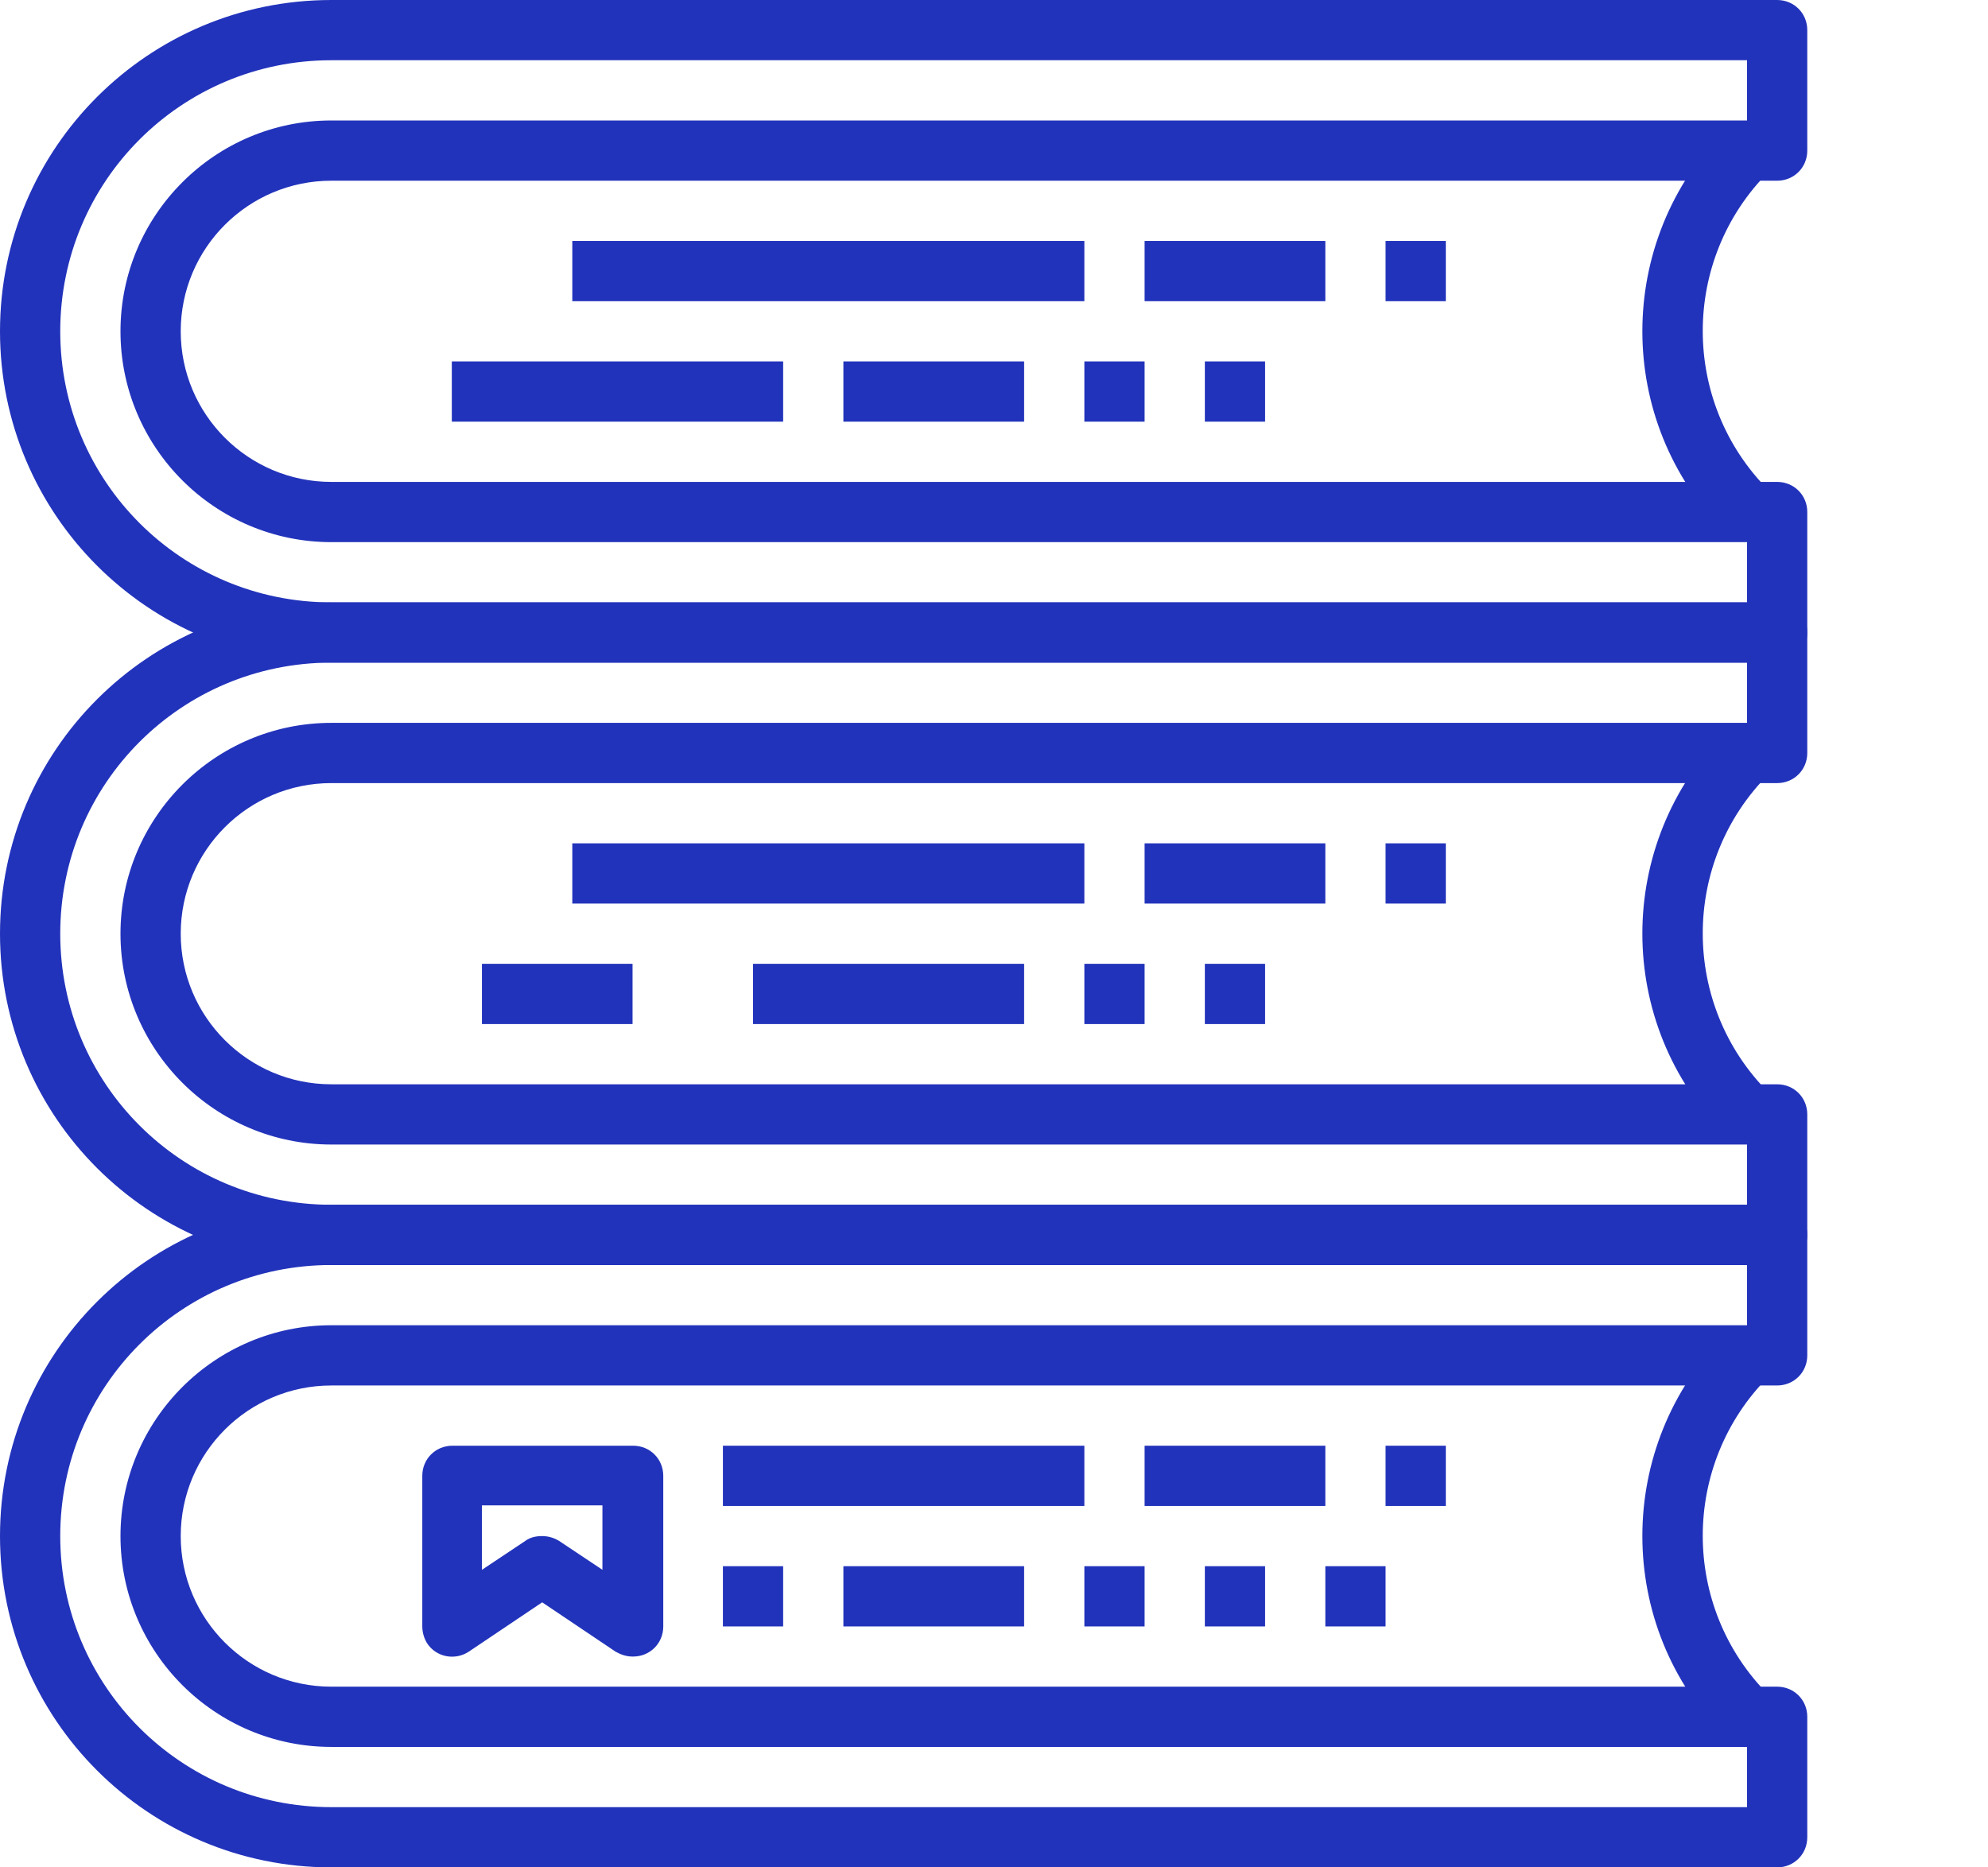
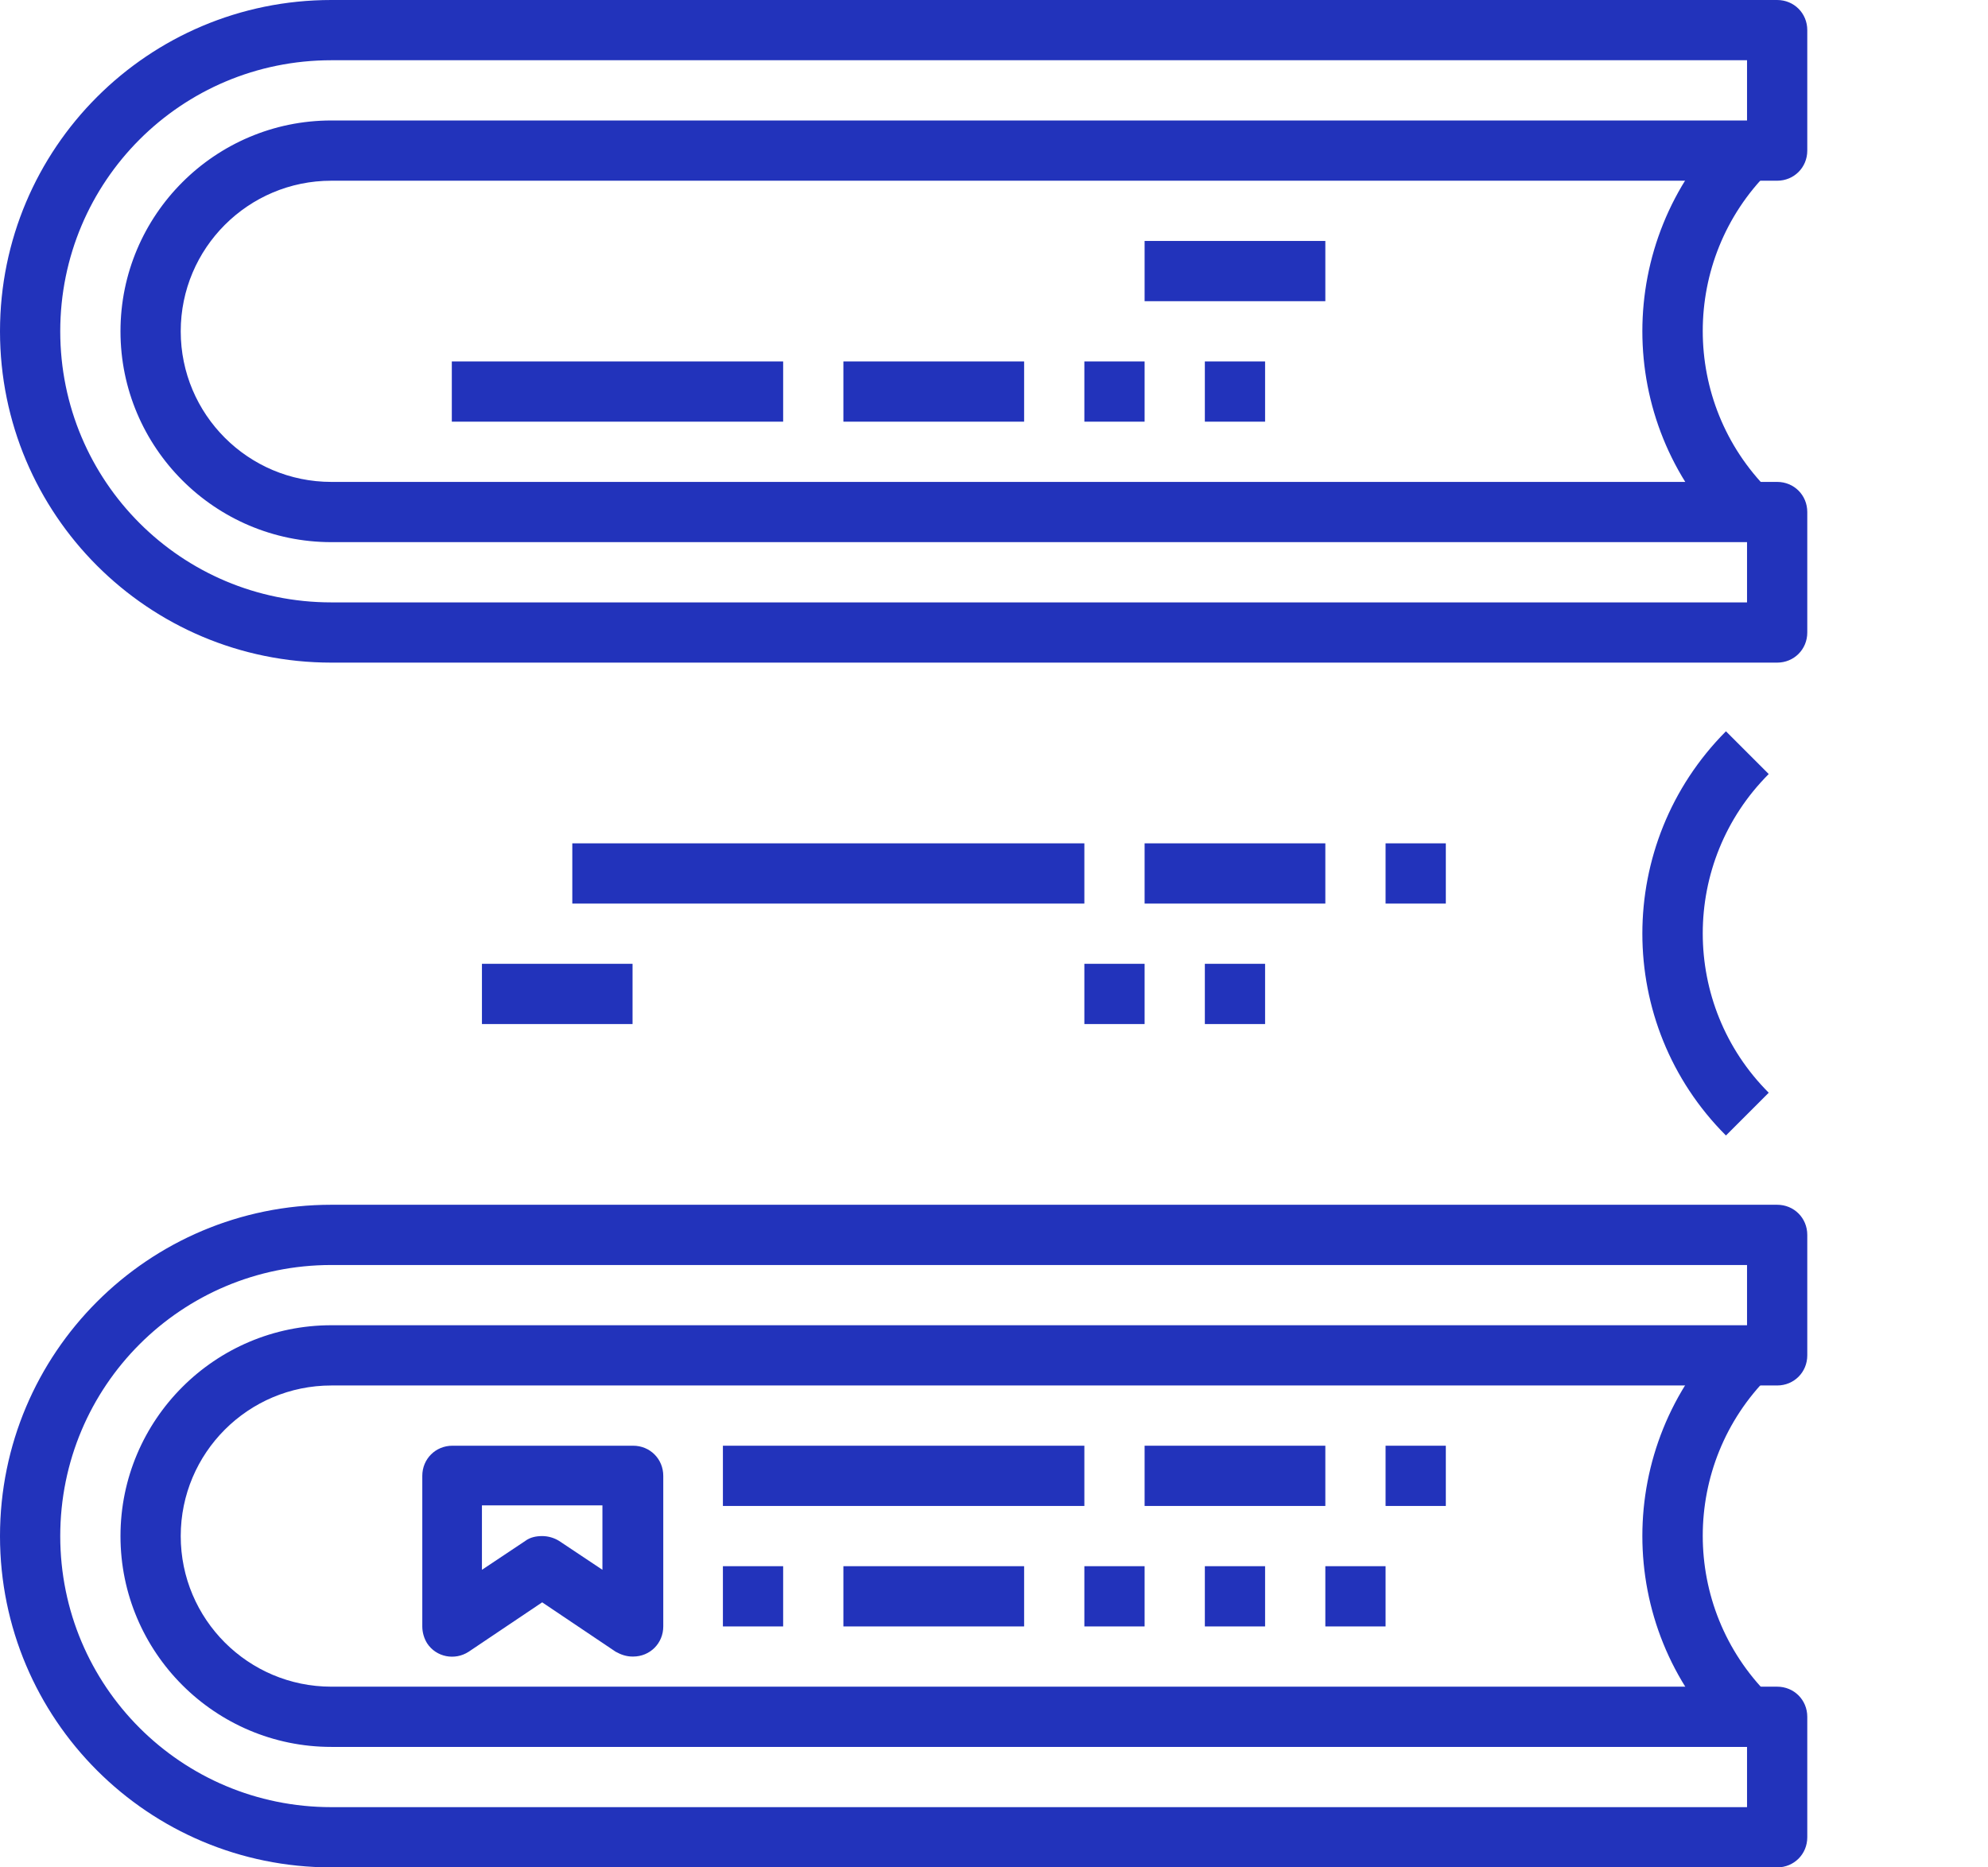
<svg xmlns="http://www.w3.org/2000/svg" id="b" viewBox="0 0 33 31" width="33" height="31">
  <defs>
    <style>.bk{fill:none;}.bl{fill:#23b;}</style>
  </defs>
  <g id="c">
    <rect class="bk" width="33" height="31" />
    <g id="d">
      <g id="e">
        <path id="f" class="bl" d="M29.5,11H5.5c-3.04,0-5.5-2.46-5.5-5.5S2.46,0,5.5,0h24c.28,0,.5.22.5.5v2c0,.28-.22.5-.5.5H5.5c-1.38,0-2.5,1.12-2.5,2.5s1.12,2.5,2.5,2.5h24c.28,0,.5.22.5.5v2c0,.28-.22.5-.5.5ZM5.5,1C3.01,1,1,3.01,1,5.5s2.01,4.5,4.5,4.5h23.5v-1H5.5c-1.93,0-3.5-1.57-3.5-3.5s1.57-3.5,3.5-3.5h23.5v-1H5.5Z" />
      </g>
      <g id="g">
        <path id="h" class="bl" d="M28.65,8.85c-1.85-1.85-1.85-4.85,0-6.71l.71.71c-1.46,1.46-1.46,3.83,0,5.29l-.71.71Z" />
      </g>
      <g id="i">
        <rect id="j" class="bl" x="7.5" y="6" width="5.5" height="1" />
      </g>
      <g id="k">
        <rect id="l" class="bl" x="14" y="6" width="3" height="1" />
      </g>
      <g id="m">
        <rect id="n" class="bl" x="18" y="6" width="1" height="1" />
      </g>
      <g id="o">
        <rect id="p" class="bl" x="20" y="6" width="1" height="1" />
      </g>
      <g id="q">
-         <rect id="r" class="bl" x="9.5" y="4" width="8.5" height="1" />
-       </g>
+         </g>
      <g id="s">
        <rect id="t" class="bl" x="19" y="4" width="3" height="1" />
      </g>
      <g id="u">
-         <rect id="v" class="bl" x="23" y="4" width="1" height="1" />
-       </g>
+         </g>
      <g id="w">
-         <path id="x" class="bl" d="M29.5,21H5.5c-3.04,0-5.5-2.46-5.5-5.5s2.46-5.5,5.5-5.5h24c.28,0,.5.22.5.5v2c0,.28-.22.5-.5.5H5.5c-1.38,0-2.5,1.12-2.5,2.5s1.12,2.5,2.5,2.5h24c.28,0,.5.22.5.5v2c0,.28-.22.5-.5.5ZM5.5,11c-2.49,0-4.5,2.01-4.5,4.5s2.01,4.5,4.5,4.5h23.5v-1H5.5c-1.93,0-3.5-1.57-3.5-3.5s1.57-3.5,3.5-3.5h23.5v-1H5.5Z" />
-       </g>
+         </g>
      <g id="y">
        <path id="z" class="bl" d="M28.65,18.85c-1.85-1.85-1.85-4.85,0-6.71l.71.71c-1.46,1.46-1.46,3.83,0,5.29l-.71.71Z" />
      </g>
      <g id="aa">
-         <rect id="ab" class="bl" x="12.5" y="16" width="4.5" height="1" />
-       </g>
+         </g>
      <g id="ac">
        <rect id="ad" class="bl" x="18" y="16" width="1" height="1" />
      </g>
      <g id="ae">
        <rect id="af" class="bl" x="20" y="16" width="1" height="1" />
      </g>
      <g id="ag">
        <rect id="ah" class="bl" x="9.5" y="14" width="8.5" height="1" />
      </g>
      <g id="ai">
        <rect id="aj" class="bl" x="19" y="14" width="3" height="1" />
      </g>
      <g id="ak">
        <rect id="al" class="bl" x="23" y="14" width="1" height="1" />
      </g>
      <g id="am">
        <path id="an" class="bl" d="M29.5,31H5.5c-3.04,0-5.5-2.46-5.5-5.5s2.46-5.5,5.5-5.5h24c.28,0,.5.22.5.5v2c0,.28-.22.5-.5.5H5.5c-1.38,0-2.5,1.12-2.5,2.5s1.12,2.5,2.5,2.5h24c.28,0,.5.22.5.5v2c0,.28-.22.5-.5.5ZM5.5,21c-2.49,0-4.5,2.01-4.5,4.5s2.01,4.5,4.5,4.5h23.5v-1H5.5c-1.93,0-3.5-1.57-3.5-3.5s1.57-3.5,3.5-3.5h23.5v-1H5.5Z" />
      </g>
      <g id="ao">
        <path id="ap" class="bl" d="M28.65,28.85c-1.85-1.85-1.85-4.85,0-6.71l.71.71c-1.46,1.46-1.46,3.83,0,5.29l-.71.71Z" />
      </g>
      <g id="aq">
        <rect id="ar" class="bl" x="12" y="26" width="1" height="1" />
      </g>
      <g id="as">
        <rect id="at" class="bl" x="14" y="26" width="3" height="1" />
      </g>
      <g id="au">
        <rect id="av" class="bl" x="18" y="26" width="1" height="1" />
      </g>
      <g id="aw">
        <rect id="ax" class="bl" x="20" y="26" width="1" height="1" />
      </g>
      <g id="ay">
        <rect id="az" class="bl" x="22" y="26" width="1" height="1" />
      </g>
      <g id="ba">
        <rect id="bb" class="bl" x="12" y="24" width="6" height="1" />
      </g>
      <g id="bc">
        <rect id="bd" class="bl" x="19" y="24" width="3" height="1" />
      </g>
      <g id="be">
        <rect id="bf" class="bl" x="23" y="24" width="1" height="1" />
      </g>
      <g id="bg">
        <path id="bh" class="bl" d="M10.5,27.5c-.1,0-.19-.03-.28-.08l-1.22-.82-1.22.82c-.23.15-.54.09-.69-.14-.05-.08-.08-.18-.08-.28v-2.5c0-.28.22-.5.5-.5h3c.28,0,.5.22.5.5v2.5c0,.28-.22.5-.5.5ZM9,25.5c.1,0,.2.03.28.08l.72.48v-1.07h-2v1.07l.72-.48c.08-.06.18-.08.28-.08Z" />
      </g>
      <g id="bi">
        <rect id="bj" class="bl" x="8" y="16" width="2.5" height="1" />
      </g>
    </g>
  </g>
</svg>